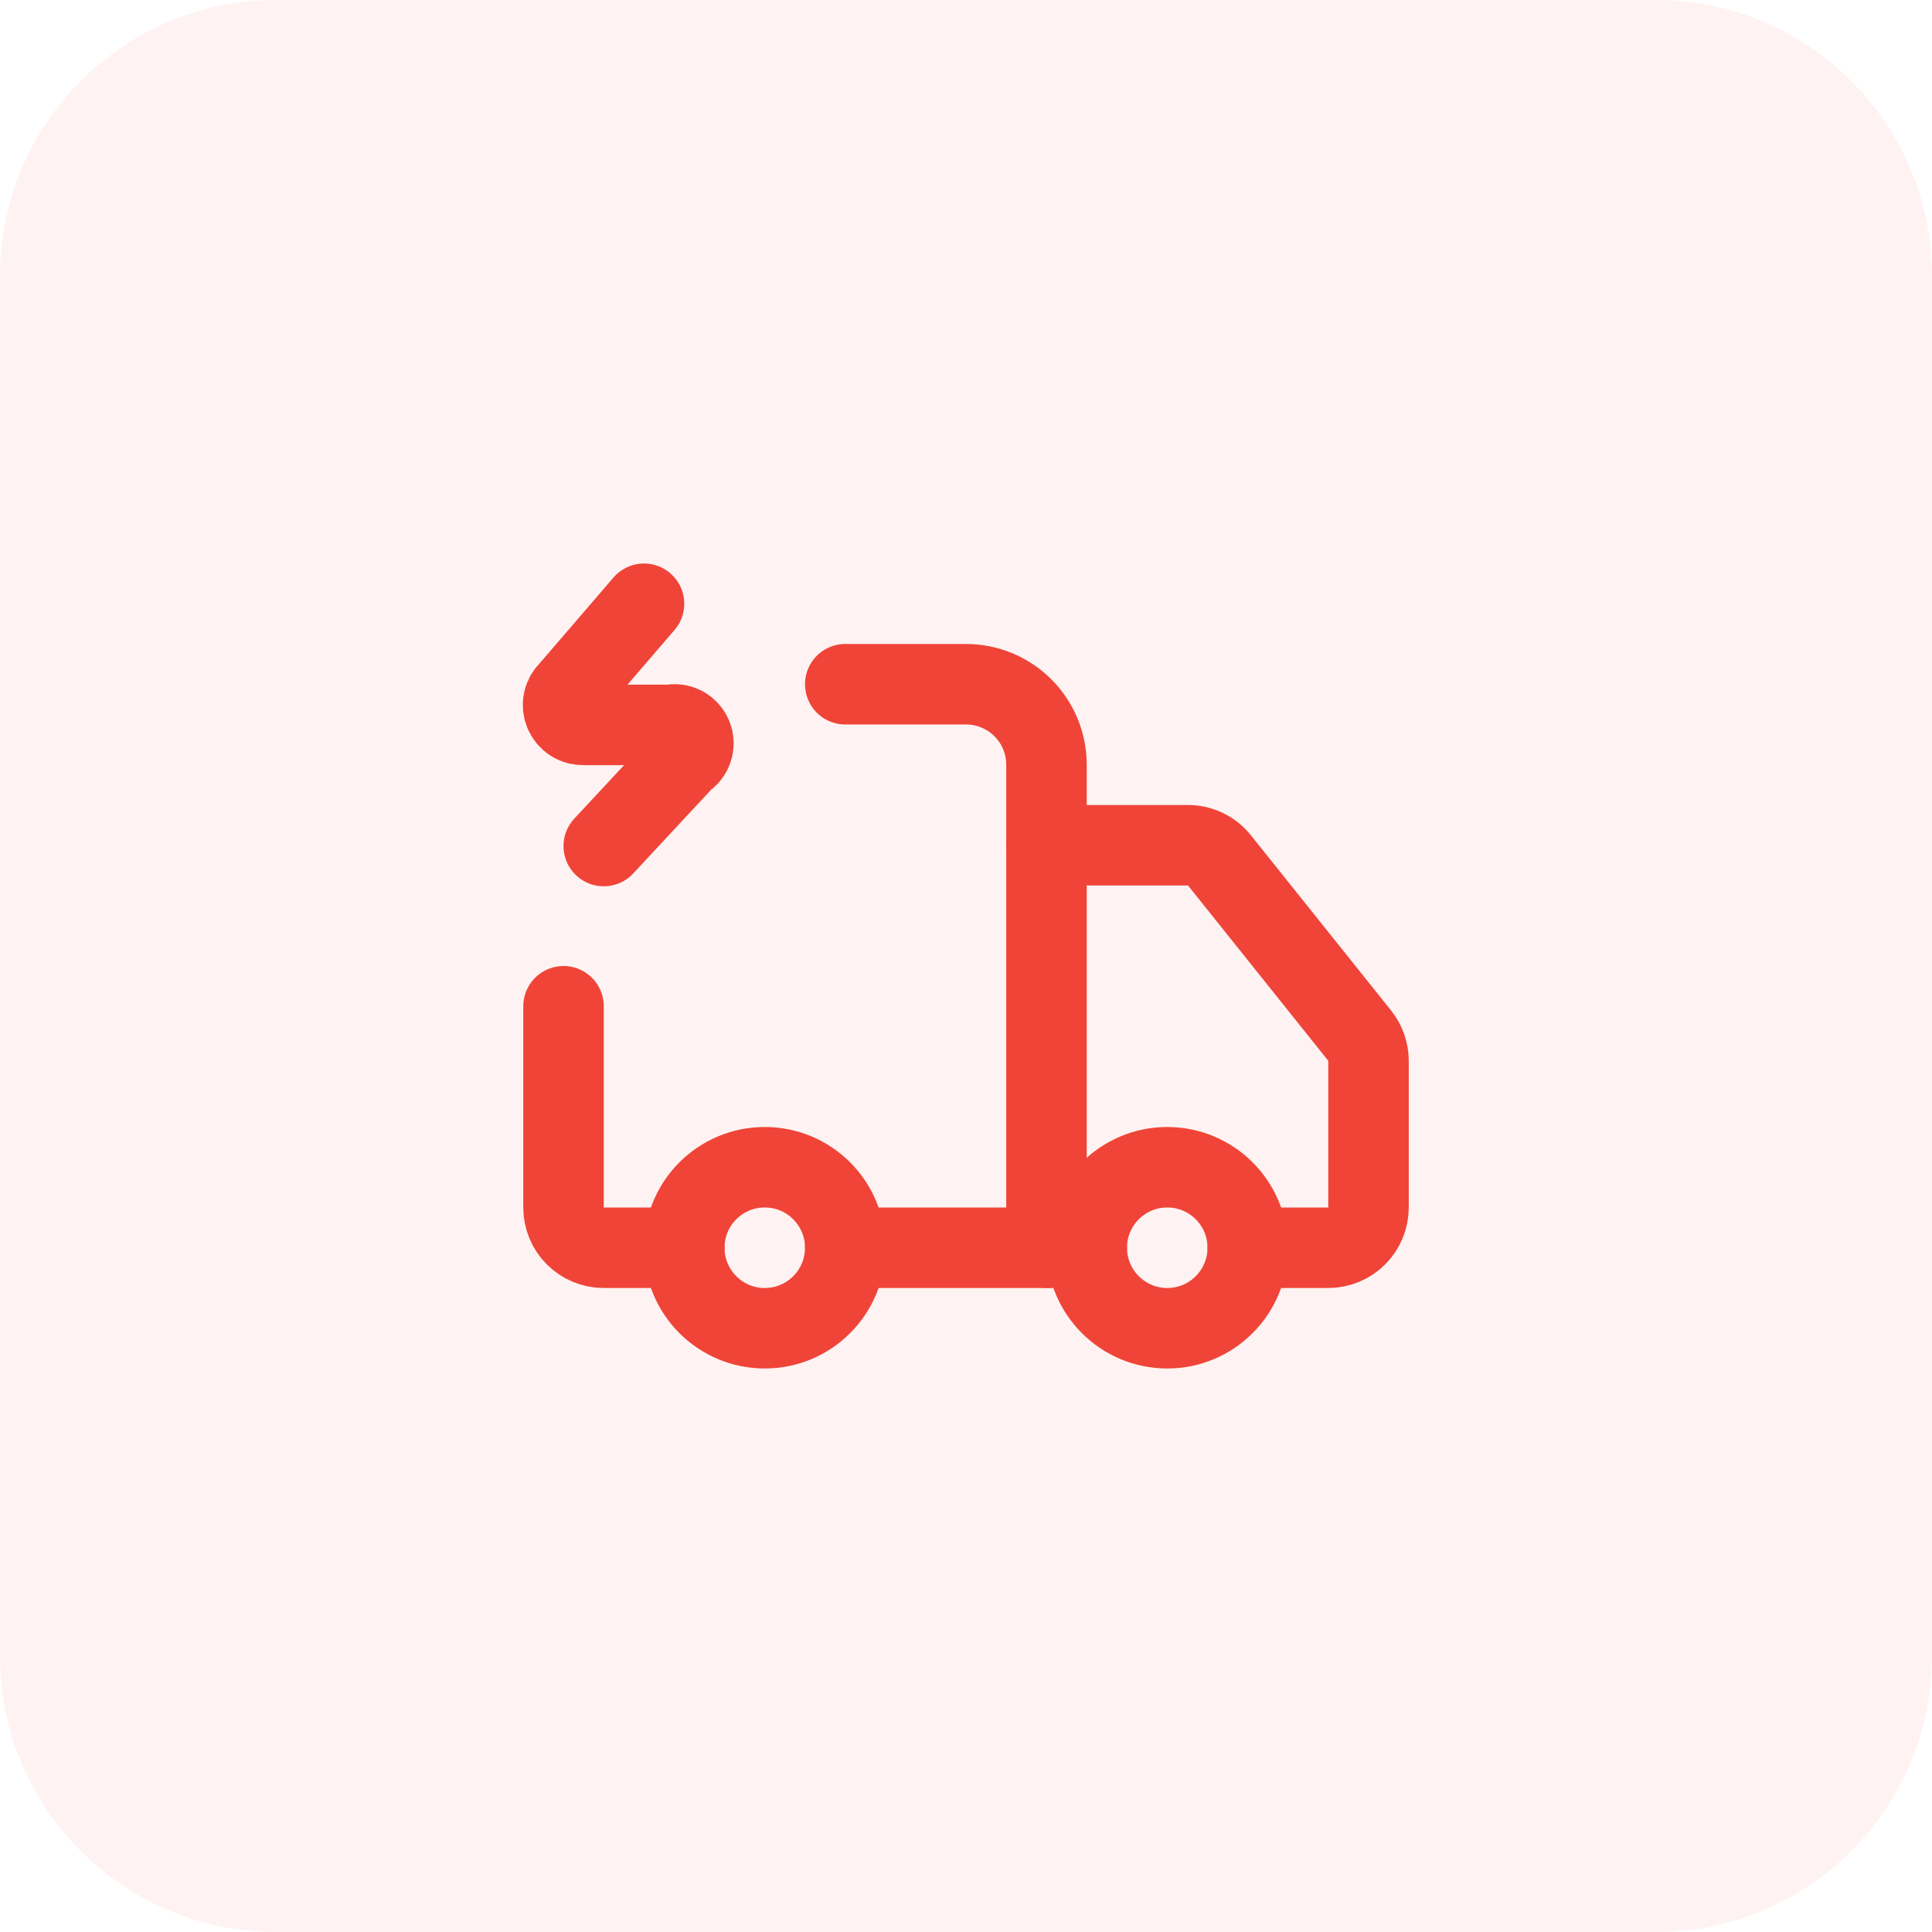
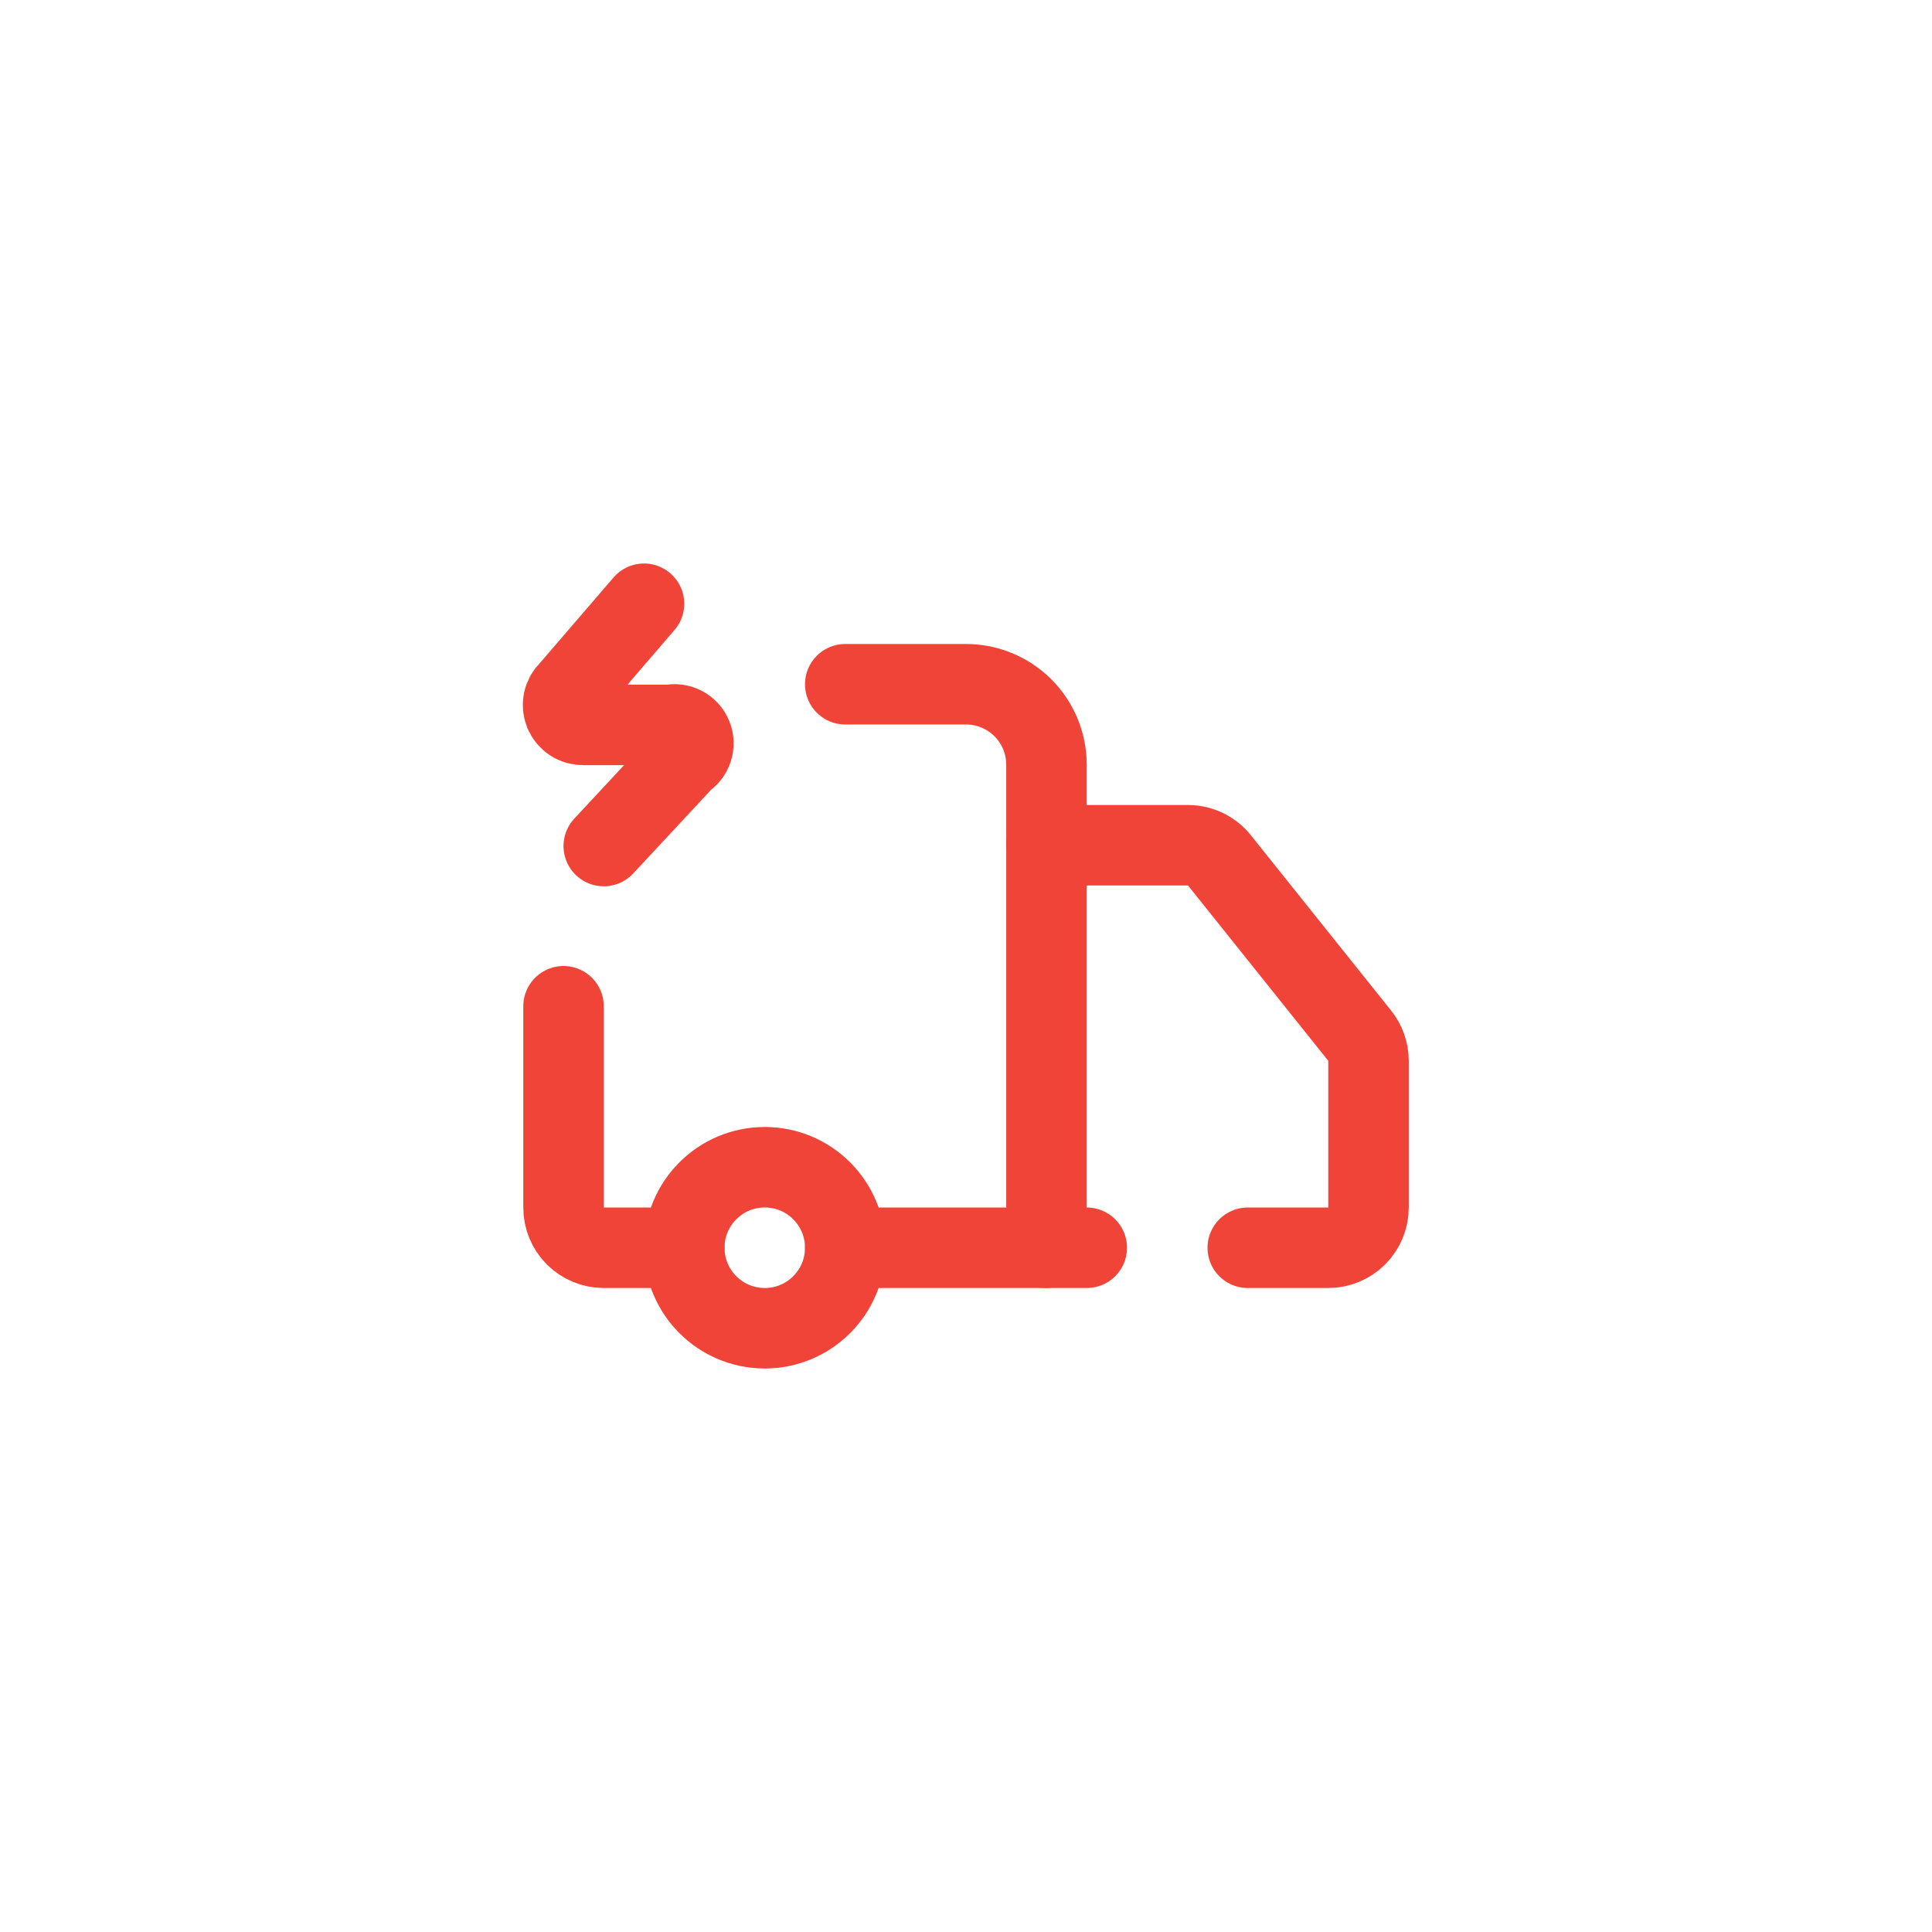
<svg xmlns="http://www.w3.org/2000/svg" width="56" height="56" viewBox="0 0 56 56" fill="none">
  <g filter="url(#filter0_i_13_1568)">
-     <path d="M0 8C0 3.582 3.582 0 8 0H48C52.418 0 56 3.582 56 8V48C56 52.418 52.418 56 48 56H8C3.582 56 0 52.418 0 48V8Z" fill="#FEF3F2" />
    <path d="M30.333 36.166V22.166C30.333 21.547 30.087 20.954 29.65 20.516C29.212 20.079 28.619 19.833 28 19.833H24.5" stroke="#F04438" stroke-width="2.333" stroke-linecap="round" stroke-linejoin="round" />
    <path d="M31.5 36.167H24.5" stroke="#F04438" stroke-width="2.333" stroke-linecap="round" stroke-linejoin="round" />
    <path d="M36.167 36.167H38.5C38.809 36.167 39.106 36.044 39.325 35.825C39.544 35.606 39.667 35.309 39.667 35V30.742C39.665 30.479 39.575 30.224 39.41 30.018L35.35 24.943C35.241 24.806 35.103 24.695 34.946 24.618C34.788 24.541 34.615 24.501 34.44 24.5H30.333" stroke="#F04438" stroke-width="2.333" stroke-linecap="round" stroke-linejoin="round" />
    <path d="M16.334 29.167V35C16.334 35.31 16.456 35.606 16.675 35.825C16.894 36.044 17.191 36.167 17.5 36.167H19.834" stroke="#F04438" stroke-width="2.333" stroke-linecap="round" stroke-linejoin="round" />
    <path d="M18.667 17.5L16.509 20.008C16.422 20.088 16.361 20.192 16.335 20.308C16.309 20.423 16.319 20.543 16.363 20.652C16.408 20.761 16.485 20.855 16.584 20.919C16.683 20.983 16.799 21.015 16.917 21.012H19.425C19.552 20.982 19.686 20.998 19.802 21.058C19.918 21.119 20.009 21.218 20.058 21.339C20.107 21.46 20.112 21.594 20.07 21.718C20.029 21.842 19.945 21.948 19.834 22.015L17.5 24.523" stroke="#F04438" stroke-width="2.333" stroke-linecap="round" stroke-linejoin="round" />
-     <path d="M33.833 38.5C35.122 38.5 36.167 37.455 36.167 36.166C36.167 34.878 35.122 33.833 33.833 33.833C32.545 33.833 31.5 34.878 31.5 36.166C31.5 37.455 32.545 38.5 33.833 38.5Z" stroke="#F04438" stroke-width="2.333" stroke-linecap="round" stroke-linejoin="round" />
    <path d="M22.167 38.5C23.456 38.5 24.5 37.455 24.5 36.166C24.5 34.878 23.456 33.833 22.167 33.833C20.878 33.833 19.834 34.878 19.834 36.166C19.834 37.455 20.878 38.5 22.167 38.5Z" stroke="#F04438" stroke-width="2.333" stroke-linecap="round" stroke-linejoin="round" />
  </g>
  <defs>
    <filter id="filter0_i_13_1568" x="0" y="0" width="56" height="56" filterUnits="userSpaceOnUse" color-interpolation-filters="sRGB">
      <feFlood flood-opacity="0" result="BackgroundImageFix" />
      <feBlend mode="normal" in="SourceGraphic" in2="BackgroundImageFix" result="shape" />
      <feColorMatrix in="SourceAlpha" type="matrix" values="0 0 0 0 0 0 0 0 0 0 0 0 0 0 0 0 0 0 127 0" result="hardAlpha" />
      <feOffset />
      <feGaussianBlur stdDeviation="5" />
      <feComposite in2="hardAlpha" operator="arithmetic" k2="-1" k3="1" />
      <feColorMatrix type="matrix" values="0 0 0 0 0.996 0 0 0 0 0.894 0 0 0 0 0.886 0 0 0 1 0" />
      <feBlend mode="normal" in2="shape" result="effect1_innerShadow_13_1568" />
    </filter>
  </defs>
</svg>